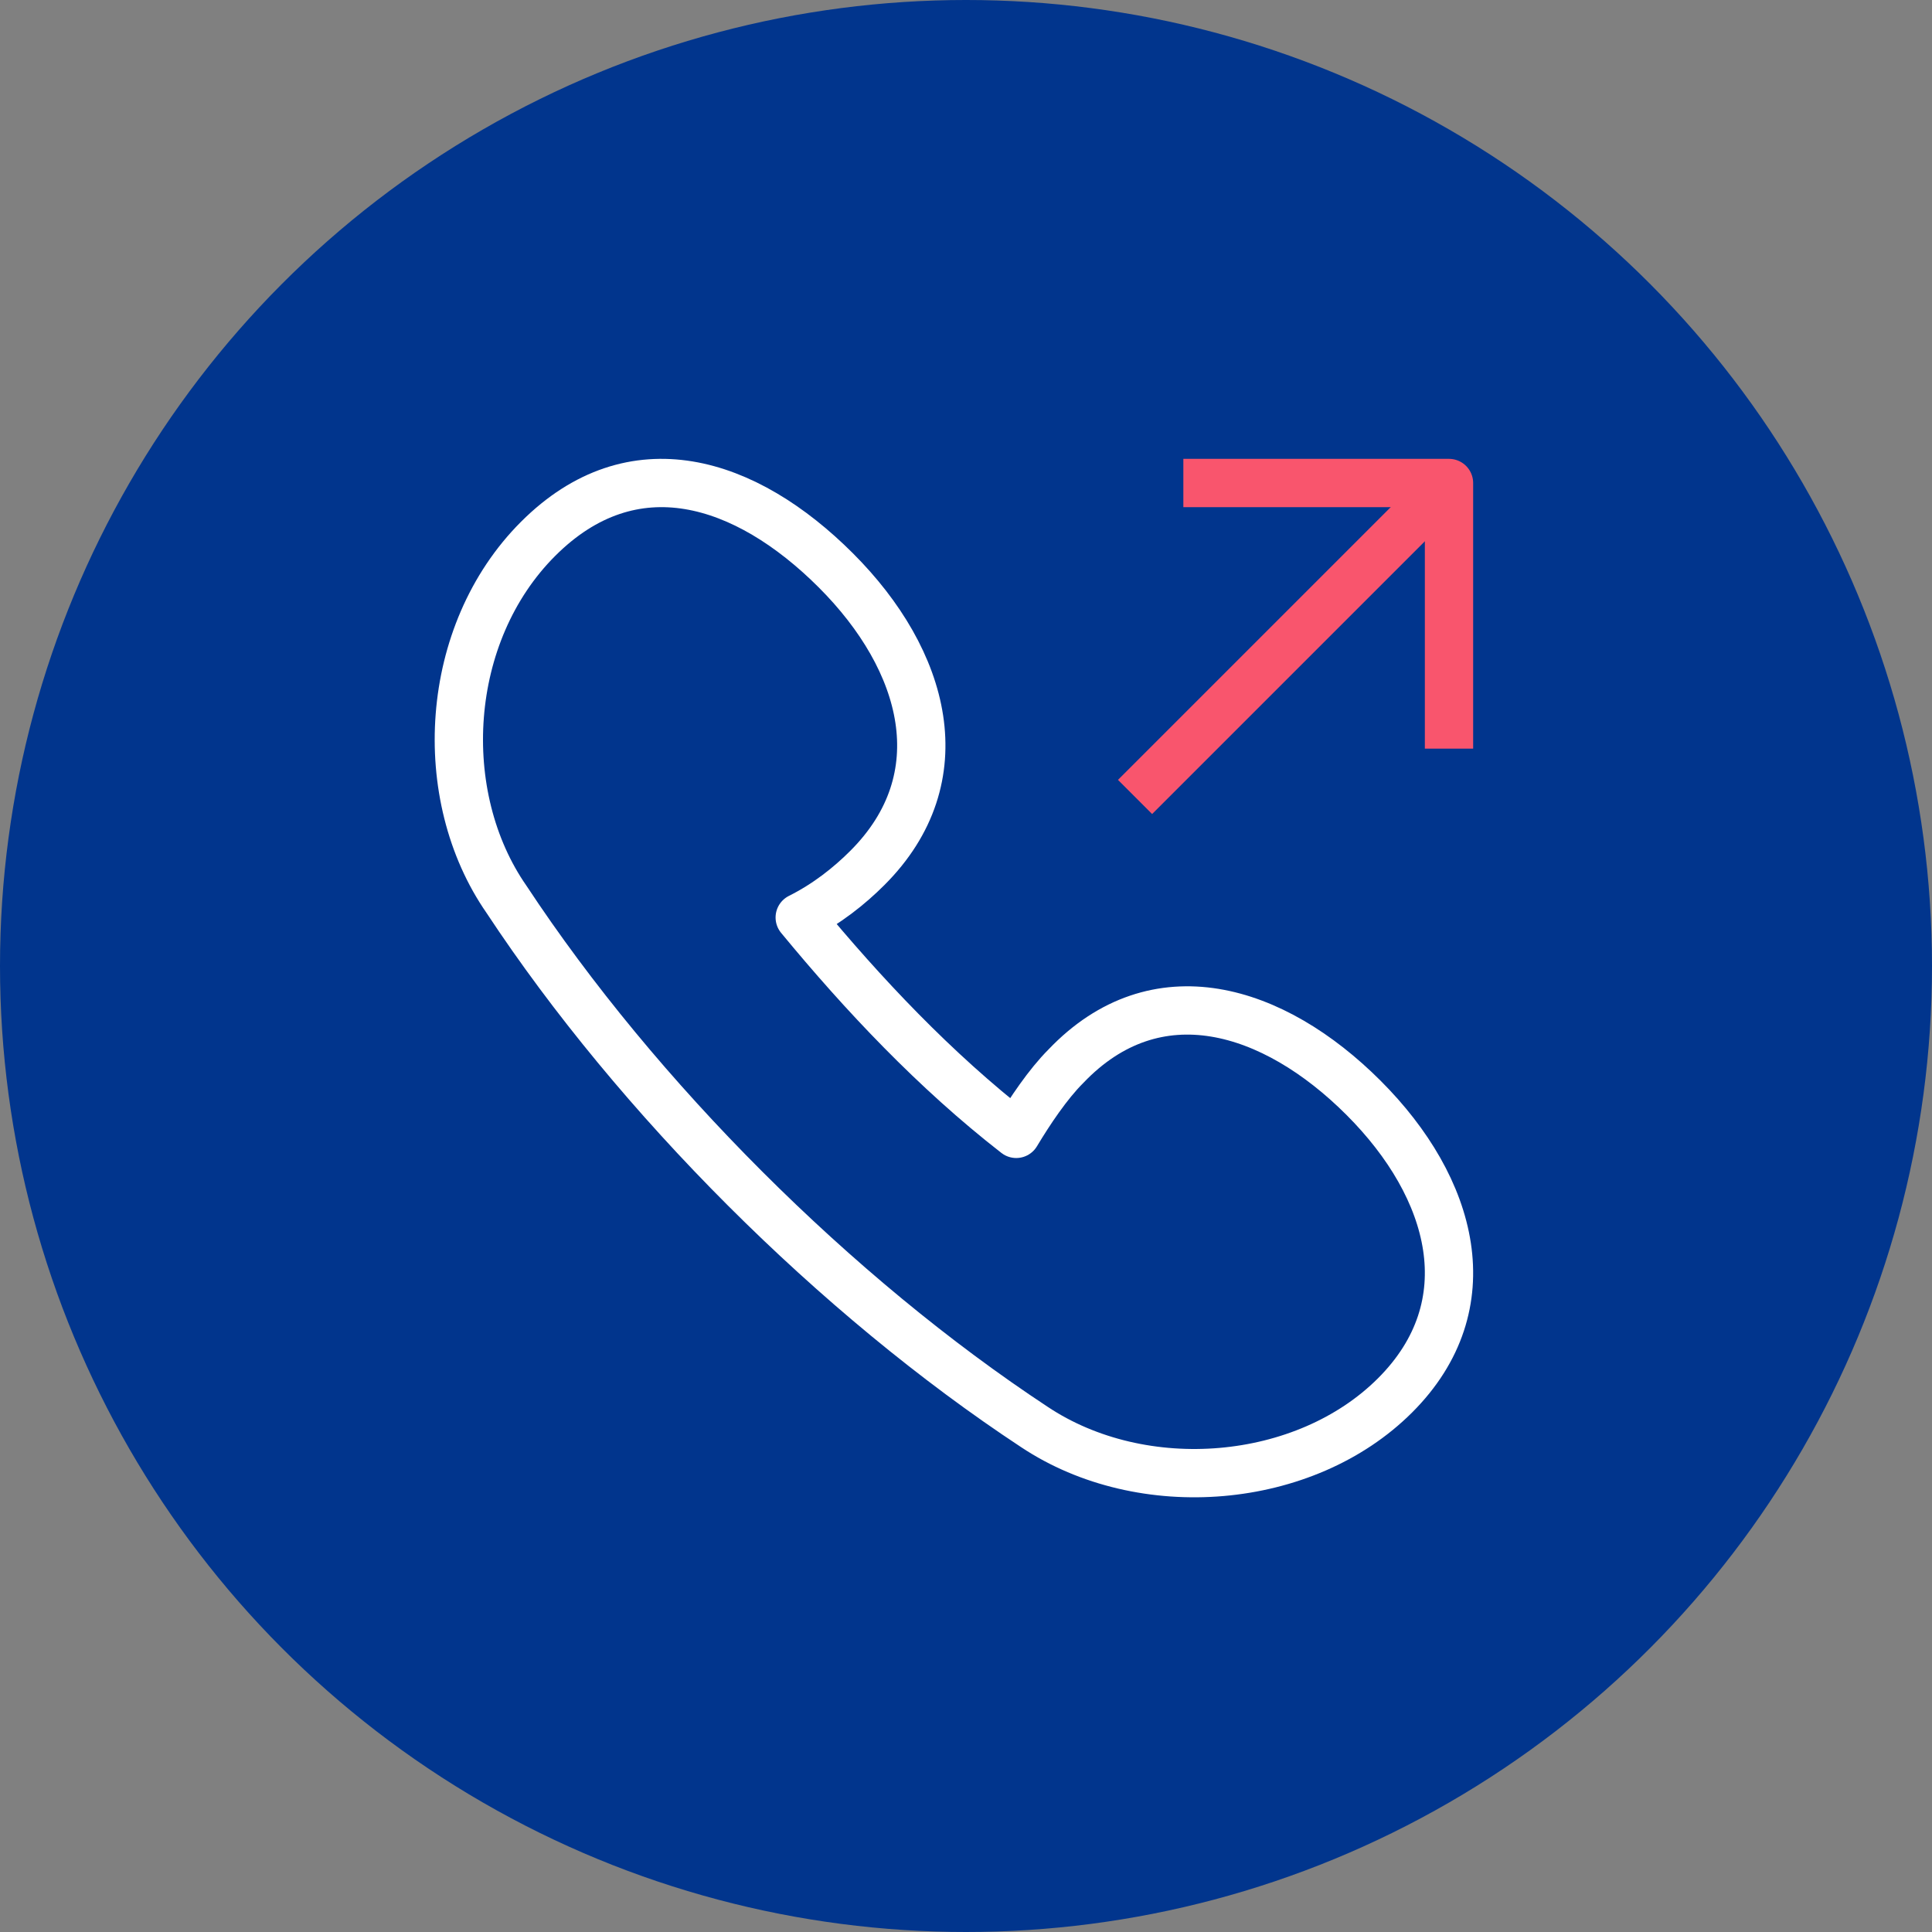
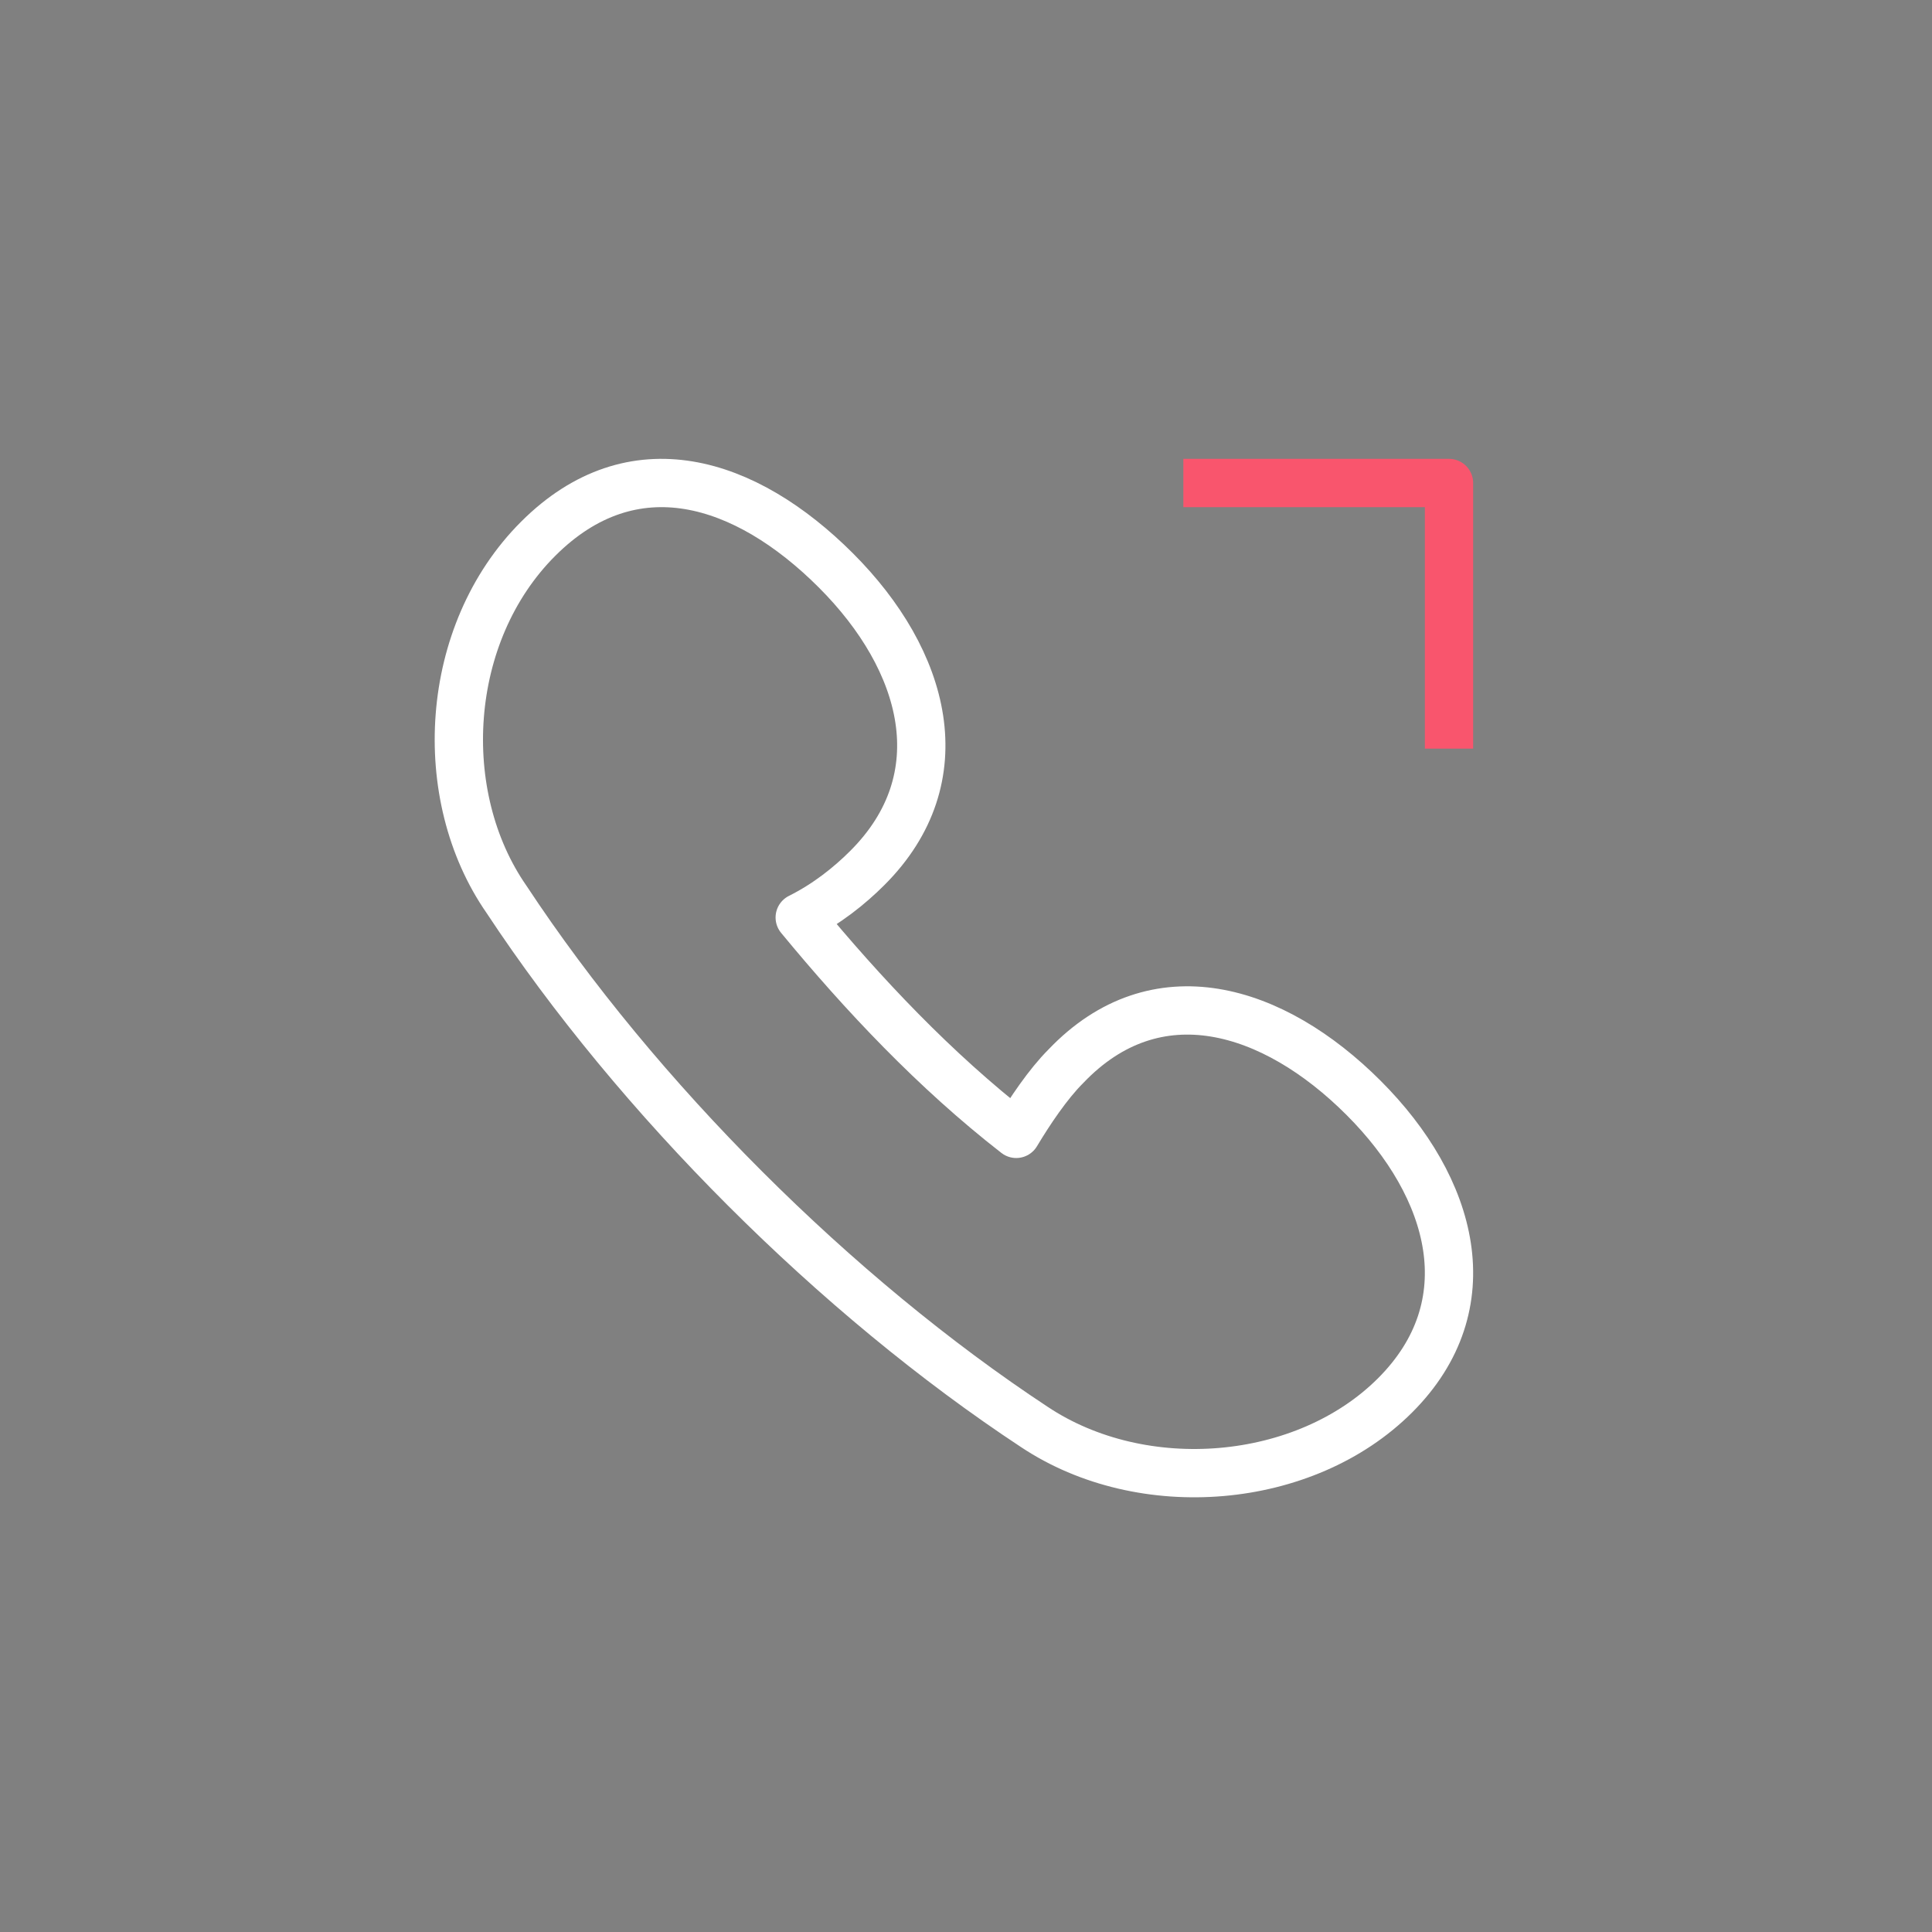
<svg xmlns="http://www.w3.org/2000/svg" width="80" height="80" viewBox="0 0 80 80" fill="none">
  <rect x="0" y="0" width="80" height="80" fill="#808080" stroke="none" />
-   <circle cx="40" cy="40" r="40" fill="#01358D" />
  <path d="M44.135 44.151C43.388 44.898 42.64 46.018 42.08 46.951C38.718 44.338 35.73 41.164 33.115 37.991C34.236 37.431 35.17 36.684 35.917 35.938C39.652 32.204 38.345 27.351 34.61 23.617C30.874 19.884 26.205 18.39 22.283 22.311C18.361 26.231 17.988 32.951 20.976 37.244C26.392 45.458 34.61 53.671 42.827 59.085C47.309 62.072 54.033 61.511 57.768 57.778C61.503 54.045 60.196 49.191 56.461 45.458C52.725 41.724 47.87 40.231 44.135 44.151Z" stroke="white" stroke-width="2" stroke-miterlimit="10" stroke-linejoin="round" />
  <path d="M49 20H60V31" stroke="#F9556D" stroke-width="2" stroke-miterlimit="10" stroke-linejoin="round" />
-   <path d="M47 33L60 20" stroke="#F9556D" stroke-width="2" stroke-miterlimit="10" stroke-linejoin="round" />
</svg>